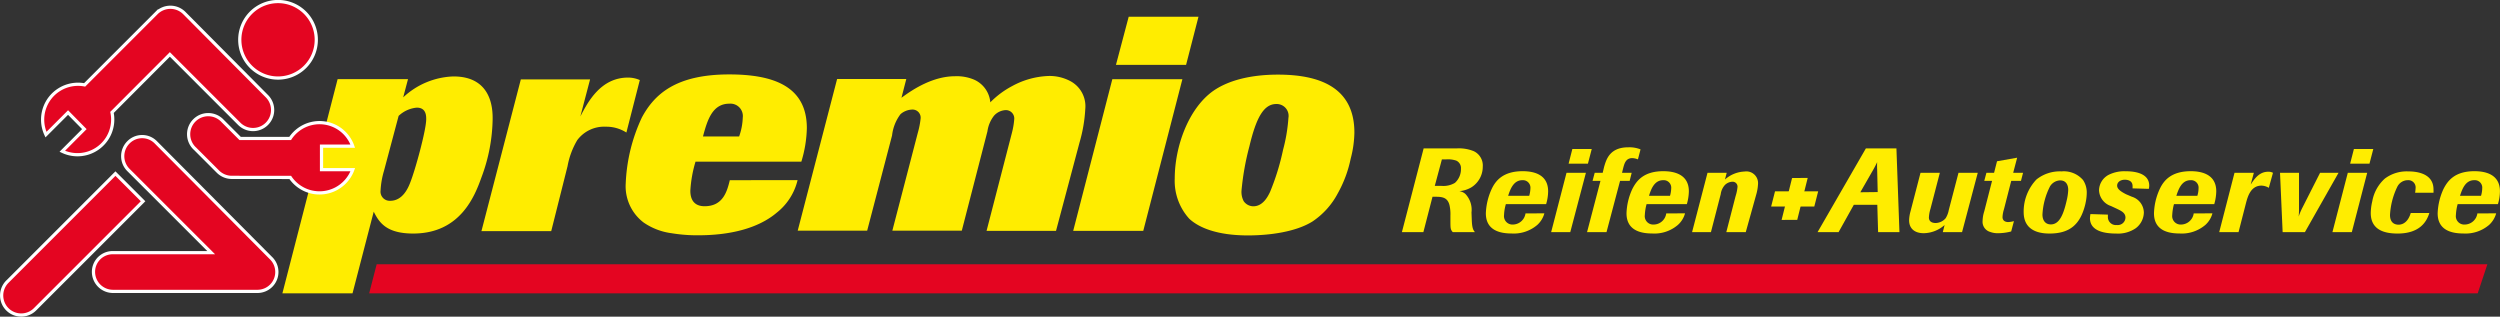
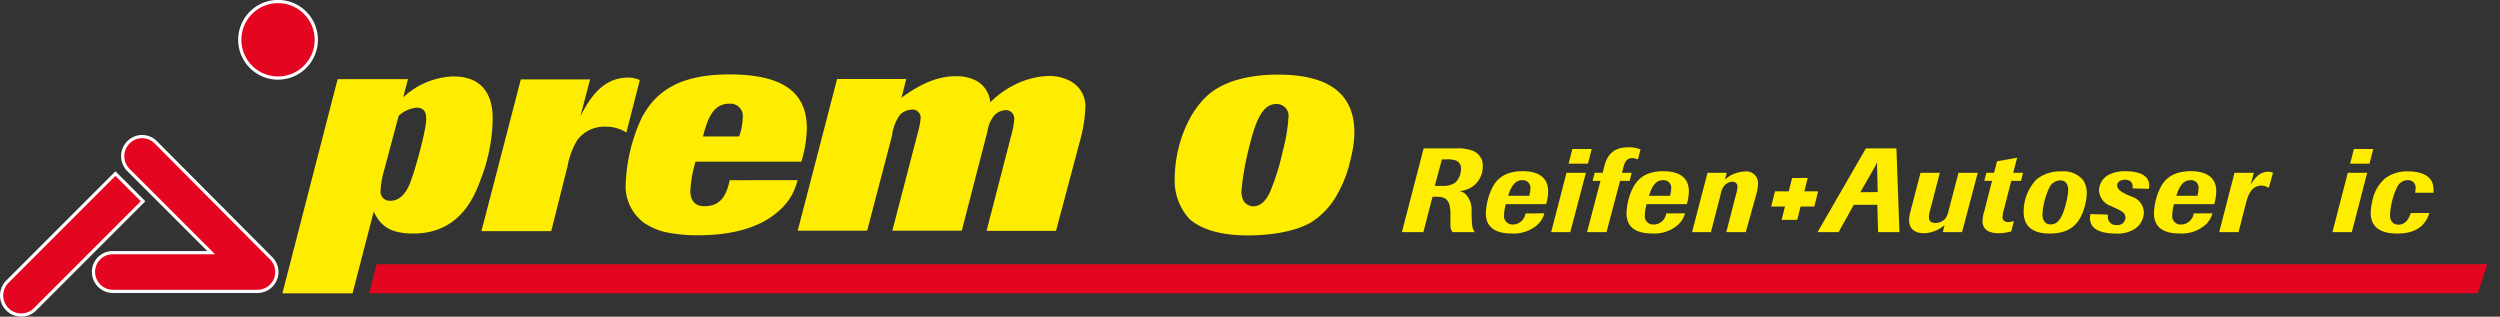
<svg xmlns="http://www.w3.org/2000/svg" id="Ebene_1" data-name="Ebene 1" viewBox="0 0 372.53 47.19">
  <rect x="0" y="0" width="372.53" height="47.19" fill="#333333" stroke="none" />
  <title>premio-logo-de</title>
  <path d="M160.55,394.21c.81,1.63,1.9,3.26,5.88,3.26,7,0,9.17-5.56,10.17-8.36a25.6,25.6,0,0,0,1.67-8.72c0-1.27,0-6.33-5.83-6.33a11.47,11.47,0,0,0-7.5,3.12l.72-2.72H155.17l-8.23,31.92h10.45Zm3.71-14.27a4.52,4.52,0,0,1,2.71-1.23c1.4,0,1.4,1.23,1.4,1.72,0,1.63-1.63,7.55-2.35,9.36-.27.72-1.08,2.8-3,2.8a1.37,1.37,0,0,1-1.45-1.54,12.33,12.33,0,0,1,.5-2.89Z" transform="translate(-104.86 -362.67)" fill="#ffed00" />
  <path d="M189.43,387.44a11.66,11.66,0,0,1,1.45-3.89,5,5,0,0,1,4.25-2,5.55,5.55,0,0,1,3.07.87l2-7.82a4.32,4.32,0,0,0-1.76-.37c-4.08,0-6,3.67-7.1,5.79l1.45-5.52H182.47l-5.87,22.61H187Z" transform="translate(-104.86 -362.67)" fill="#ffed00" />
  <path d="M213.61,389.52c-.41,1.67-1,3.88-3.76,3.88-1.4,0-2.12-.81-2.12-2.3a18.52,18.52,0,0,1,.77-4.34h15.77a18.32,18.32,0,0,0,.82-5c0-6.29-5.07-8-11.58-8-8,0-11.16,3-13,6.41A25.46,25.46,0,0,0,198.1,390a6.78,6.78,0,0,0,2.67,5.83,9.5,9.5,0,0,0,4.15,1.59,23.21,23.21,0,0,0,4,.31c4.66,0,8.91-1,11.71-3.39a8.77,8.77,0,0,0,3.08-4.83Zm-4-6.51c.63-2.35,1.36-4.89,3.93-4.89a1.85,1.85,0,0,1,2,2.08A9.11,9.11,0,0,1,215,383Z" transform="translate(-104.86 -362.67)" fill="#ffed00" />
  <path d="M265.72,383.92a21.9,21.9,0,0,0,.86-5,4.24,4.24,0,0,0-2.22-4.16,6.61,6.61,0,0,0-3.21-.77,12.2,12.2,0,0,0-5.51,1.53,13.09,13.09,0,0,0-3.21,2.4,4.08,4.08,0,0,0-2.44-3.39,6.62,6.62,0,0,0-2.8-.5c-3.25,0-6.19,1.86-8,3.21l.72-2.8H229.6l-5.87,22.6h10.35l3.71-14.19a6.42,6.42,0,0,1,1.26-3.17,2.78,2.78,0,0,1,1.67-.68,1.21,1.21,0,0,1,1.32,1.36,12.15,12.15,0,0,1-.41,2.08l-3.8,14.6h10.35L252,382.24a4.83,4.83,0,0,1,1-2.35,2.5,2.5,0,0,1,1.68-.81,1.25,1.25,0,0,1,1.31,1.4,11.39,11.39,0,0,1-.32,1.9l-3.8,14.69h10.35Z" transform="translate(-104.86 -362.67)" fill="#ffed00" />
-   <path d="M281.05,374.47H270.61l-5.83,22.6h10.44Zm2.4-9.31h-10.4l-1.9,7.18H281.6Z" transform="translate(-104.86 -362.67)" fill="#ffed00" />
  <path d="M306.13,386.31a16,16,0,0,0,.55-3.89c0-6.83-5.34-8.63-11.39-8.63-4.17,0-7.51.9-9.72,2.48-3.67,2.67-5.66,8.32-5.66,13a8.38,8.38,0,0,0,2.17,6c1.41,1.31,4.12,2.48,8.73,2.48,3.3,0,7.18-.54,9.63-2.08a11.46,11.46,0,0,0,3.75-4.16A18,18,0,0,0,306.13,386.31ZM296.05,385a35.51,35.51,0,0,1-1.94,6.28c-.27.55-1,2.13-2.49,2.13a1.77,1.77,0,0,1-1.44-.77,3,3,0,0,1-.32-1.58,39.41,39.41,0,0,1,1.18-6.6c1-4.21,2.12-6.29,4-6.29a1.77,1.77,0,0,1,1.81,2.08A24.6,24.6,0,0,1,296.05,385Z" transform="translate(-104.86 -362.67)" fill="#ffed00" />
  <path d="M126.18,392.66l-16.1,16.1a2.91,2.91,0,0,1-4.12-4.12l16.1-16.1Z" transform="translate(-104.86 -362.67)" fill="#e40521" stroke="#fff" stroke-miterlimit="3.86" stroke-width="0.48" />
-   <path d="M121.55,379.42a5.25,5.25,0,0,1-7.41,5.79l3.29-3.3L115,379.44l-3.29,3.29a5.27,5.27,0,0,1,5.76-7.41l10.72-10.72a2.93,2.93,0,0,1,4.12,0L144.63,377a2.91,2.91,0,0,1-4.12,4.12l-10.34-10.34Z" transform="translate(-104.86 -362.67)" fill="#e40521" stroke="#fff" stroke-miterlimit="3.86" stroke-width="0.48" />
  <path d="M145.2,401.09a2.89,2.89,0,0,1-1.95,5H121.7a2.91,2.91,0,0,1-2.91-2.91,2.86,2.86,0,0,1,2.91-2.86h14.63L124,388a2.91,2.91,0,0,1,0-4.12,2.86,2.86,0,0,1,4.08,0Z" transform="translate(-104.86 -362.67)" fill="#e40521" stroke="#fff" stroke-miterlimit="3.86" stroke-width="0.48" />
  <path d="M140.59,368.61a5.7,5.7,0,1,1,5.69,5.69A5.7,5.7,0,0,1,140.59,368.61Z" transform="translate(-104.86 -362.67)" fill="#e40521" stroke="#fff" stroke-miterlimit="3.86" stroke-width="0.48" />
-   <path d="M139.34,389.1a2.93,2.93,0,0,1-2-.85l-3.42-3.42a2.92,2.92,0,1,1,4.13-4.12l2.59,2.59,7.46,0a5.24,5.24,0,0,1,9.32,1.15h-4.65v3.5h4.66a5.28,5.28,0,0,1-9.32,1.16Z" transform="translate(-104.86 -362.67)" fill="#e40521" stroke="#fff" stroke-miterlimit="3.86" stroke-width="0.48" />
  <polygon points="56.13 39.38 370.65 39.38 369.21 43.71 55.01 43.71 56.13 39.38" fill="#e40521" />
  <path d="M319.72,386.42h.64a3.89,3.89,0,0,1,1.49.18,1.22,1.22,0,0,1,.71,1.23,2.74,2.74,0,0,1-.9,2.09,3.37,3.37,0,0,1-2,.45h-1Zm4.41,7.91a3.42,3.42,0,0,0-.91-2.76,1.68,1.68,0,0,0-.91-.41,4.4,4.4,0,0,0,1.78-.56,3.62,3.62,0,0,0,1.72-3.1,2.35,2.35,0,0,0-1.36-2.31,5.86,5.86,0,0,0-2.44-.41H317l-3.24,12.48h3.2l1.36-5.27h.53c1,0,1.72.16,2,1.24a6,6,0,0,1,.14,1.54l0,.72c0,1.19,0,1.38.35,1.77h3.3c-.24-.3-.43-.56-.47-1.89Z" transform="translate(-104.86 -362.67)" fill="#ffed00" />
  <path d="M329.59,391.85c.32-1,.81-2.33,2.13-2.33a1.12,1.12,0,0,1,1.19,1.23,4.34,4.34,0,0,1-.18,1.1Zm2.59,2.62a1.93,1.93,0,0,1-1.87,1.66,1.26,1.26,0,0,1-1.33-1.42,6.78,6.78,0,0,1,.27-1.62h6a6.86,6.86,0,0,0,.3-1.91c0-2.48-2.06-3-3.8-3-2.93,0-4.05,1.43-4.63,2.69a9.42,9.42,0,0,0-.85,3.59c0,2.15,1.52,3,3.8,3a5.39,5.39,0,0,0,3.86-1.27,3.55,3.55,0,0,0,1.06-1.73Z" transform="translate(-104.86 -362.67)" fill="#ffed00" />
  <path d="M338.85,397.26H336l2.29-8.84h2.89Zm2.63-10.2H338.6l.56-2.19h2.89Z" transform="translate(-104.86 -362.67)" fill="#ffed00" />
  <path d="M344.25,397.26h-2.9l2-7.64h-1.18l.32-1.2h1.19l.21-.88c.32-1.1.83-2.92,3.61-2.92a4.47,4.47,0,0,1,1.82.31l-.39,1.49a2.46,2.46,0,0,0-.84-.19c-1,0-1.19.86-1.37,1.55l-.16.64H348l-.3,1.2h-1.43Z" transform="translate(-104.86 -362.67)" fill="#ffed00" />
  <path d="M350.58,391.85c.31-1,.79-2.33,2.12-2.33a1.12,1.12,0,0,1,1.19,1.23,4.34,4.34,0,0,1-.18,1.1Zm2.57,2.62a1.91,1.91,0,0,1-1.87,1.66,1.25,1.25,0,0,1-1.32-1.42,7.3,7.3,0,0,1,.26-1.62h6a7.25,7.25,0,0,0,.3-1.91c0-2.48-2.08-3-3.81-3-2.93,0-4,1.43-4.63,2.69a9.24,9.24,0,0,0-.85,3.59c0,2.15,1.52,3,3.8,3a5.36,5.36,0,0,0,3.85-1.27,3.51,3.51,0,0,0,1.07-1.73Z" transform="translate(-104.86 -362.67)" fill="#ffed00" />
  <path d="M365,397.26h-2.9l1.38-5.35a6.49,6.49,0,0,0,.29-1.37.73.73,0,0,0-.78-.79,1.67,1.67,0,0,0-1.1.49,2.49,2.49,0,0,0-.62,1.36l-1.46,5.66H357l2.3-8.84h2.86l-.26,1a4.65,4.65,0,0,1,2.93-1.19,1.74,1.74,0,0,1,2,1.81,6.88,6.88,0,0,1-.29,1.69Z" transform="translate(-104.86 -362.67)" fill="#ffed00" />
  <path d="M382.07,391.32l2-3.49c.19-.35.28-.51.51-1a10.08,10.08,0,0,0,0,1.1l.08,3.36Zm5.38-6.54H382.9l-7.2,12.48h3.13l2.27-4.07h3.5l.12,4.07h3.18Z" transform="translate(-104.86 -362.67)" fill="#ffed00" />
  <path d="M397.23,397.26h-2.87l.27-1.06a4.81,4.81,0,0,1-3.1,1.22c-1.39,0-2.19-.71-2.19-1.93a5.51,5.51,0,0,1,.2-1.29l1.5-5.78h2.88l-1.4,5.38a5.28,5.28,0,0,0-.23,1.27c0,.65.52.83,1,.83a2,2,0,0,0,1.5-.72,3.5,3.5,0,0,0,.46-1.21l1.45-5.55h2.87Z" transform="translate(-104.86 -362.67)" fill="#ffed00" />
  <path d="M403.47,393.87a4.46,4.46,0,0,0-.21,1.14c0,.57.44.75.85.75a4,4,0,0,0,.85-.14l-.41,1.54a7.75,7.75,0,0,1-1.89.26,3.22,3.22,0,0,1-1.24-.19,1.57,1.57,0,0,1-1.13-1.65,5.07,5.07,0,0,1,.25-1.43l1.16-4.53h-1.16l.32-1.2H402l.44-1.72,3-.53-.59,2.25h1.47l-.31,1.2h-1.45Z" transform="translate(-104.86 -362.67)" fill="#ffed00" />
  <path d="M412.81,392.59c-.46,2-1.06,3.52-2.35,3.52-.84,0-1.25-.63-1.25-1.46a10.34,10.34,0,0,1,1.13-4.21,1.84,1.84,0,0,1,1.5-.89c.9,0,1.21.69,1.21,1.42A8.12,8.12,0,0,1,412.81,392.59Zm2.81.39a7.29,7.29,0,0,0,.19-1.54,3.31,3.31,0,0,0-.55-1.94,3.78,3.78,0,0,0-3.21-1.29,5.58,5.58,0,0,0-3.73,1.2,6.94,6.94,0,0,0-1.91,4.86c0,2.27,1.54,3.2,3.85,3.2C413.23,397.47,414.88,396.18,415.62,393Z" transform="translate(-104.86 -362.67)" fill="#ffed00" />
  <path d="M419.42,393.37a2.58,2.58,0,0,1-1.78-2.33,2.66,2.66,0,0,1,1.48-2.34,5.18,5.18,0,0,1,2.46-.51c.64,0,3.54,0,3.54,2.14a2.1,2.1,0,0,1-.06.48l-2.42-.07c0-.11,0-.23,0-.34,0-.79-.69-.95-1.15-.95-.67,0-1.15.37-1.15.88s.57.9,1.34,1.29l.87.37a2.51,2.51,0,0,1,1.77,2.32,3,3,0,0,1-1.21,2.37,4.67,4.67,0,0,1-2.93.79c-1.91,0-3.89-.44-3.89-2.29a4.57,4.57,0,0,1,.07-.61l2.6.08c0,.08,0,.21,0,.32a1.19,1.19,0,0,0,1.33,1.23,1.15,1.15,0,0,0,1.29-1.1c0-.72-.62-1-1.32-1.34Z" transform="translate(-104.86 -362.67)" fill="#ffed00" />
  <path d="M429.16,391.85c.33-1,.8-2.33,2.13-2.33a1.11,1.11,0,0,1,1.18,1.23,3.93,3.93,0,0,1-.18,1.1Zm2.59,2.62a1.93,1.93,0,0,1-1.87,1.66,1.26,1.26,0,0,1-1.33-1.42,7.3,7.3,0,0,1,.26-1.62h6a7.25,7.25,0,0,0,.3-1.91c0-2.48-2.08-3-3.8-3-2.95,0-4.06,1.43-4.64,2.69a9.23,9.23,0,0,0-.84,3.59c0,2.15,1.51,3,3.79,3a5.41,5.41,0,0,0,3.86-1.27,3.55,3.55,0,0,0,1.06-1.73Z" transform="translate(-104.86 -362.67)" fill="#ffed00" />
  <path d="M438.43,397.26h-2.88l2.28-8.84h2.88l-.47,1.75c.56-.85,1.27-1.91,2.61-1.91a1.46,1.46,0,0,1,.71.16l-.62,2.24a2.2,2.2,0,0,0-1.09-.33c-1.63,0-2.07,1.7-2.31,2.6Z" transform="translate(-104.86 -362.67)" fill="#ffed00" />
-   <path d="M448.32,397.26H445l-.39-8.84h2.83v5.25c0,.51,0,.64-.05,1.27a9.57,9.57,0,0,1,.58-1.37l2.61-5.15h2.75Z" transform="translate(-104.86 -362.67)" fill="#ffed00" />
  <path d="M455.31,397.26h-2.89l2.29-8.84h2.89Zm2.63-10.2h-2.88l.56-2.19h2.89Z" transform="translate(-104.86 -362.67)" fill="#ffed00" />
  <path d="M466.86,394.41c-.4,1.31-1.44,3.06-4.73,3.06-1.73,0-4-.4-4-3.06a8,8,0,0,1,.23-1.76,5.94,5.94,0,0,1,1.86-3.36,5.4,5.4,0,0,1,3.45-1.08c.83,0,3.81.07,3.81,2.69a4.57,4.57,0,0,1,0,.49h-2.74a5.15,5.15,0,0,0,.07-.65,1.08,1.08,0,0,0-1.15-1.22,1.76,1.76,0,0,0-1.61,1.06A10.92,10.92,0,0,0,461,394.7c0,1.11.63,1.45,1.27,1.45s1.42-.39,1.82-1.74Z" transform="translate(-104.86 -362.67)" fill="#ffed00" />
-   <path d="M471.43,391.85c.32-1,.8-2.33,2.12-2.33a1.11,1.11,0,0,1,1.19,1.23,3.93,3.93,0,0,1-.18,1.1Zm2.59,2.62a1.93,1.93,0,0,1-1.88,1.66,1.25,1.25,0,0,1-1.32-1.42,7.3,7.3,0,0,1,.26-1.62h6a6.86,6.86,0,0,0,.3-1.91c0-2.48-2.06-3-3.8-3-2.94,0-4,1.43-4.63,2.69a9.42,9.42,0,0,0-.85,3.59c0,2.15,1.52,3,3.8,3a5.41,5.41,0,0,0,3.86-1.27,3.63,3.63,0,0,0,1.06-1.73Z" transform="translate(-104.86 -362.67)" fill="#ffed00" />
  <polygon points="270.93 28.51 264.5 28.51 263.92 30.78 270.35 30.78 270.93 28.51" fill="#ffed00" />
  <polygon points="269.37 26.51 267.81 32.76 265.48 32.77 267.04 26.53 269.37 26.51" fill="#ffed00" />
</svg>